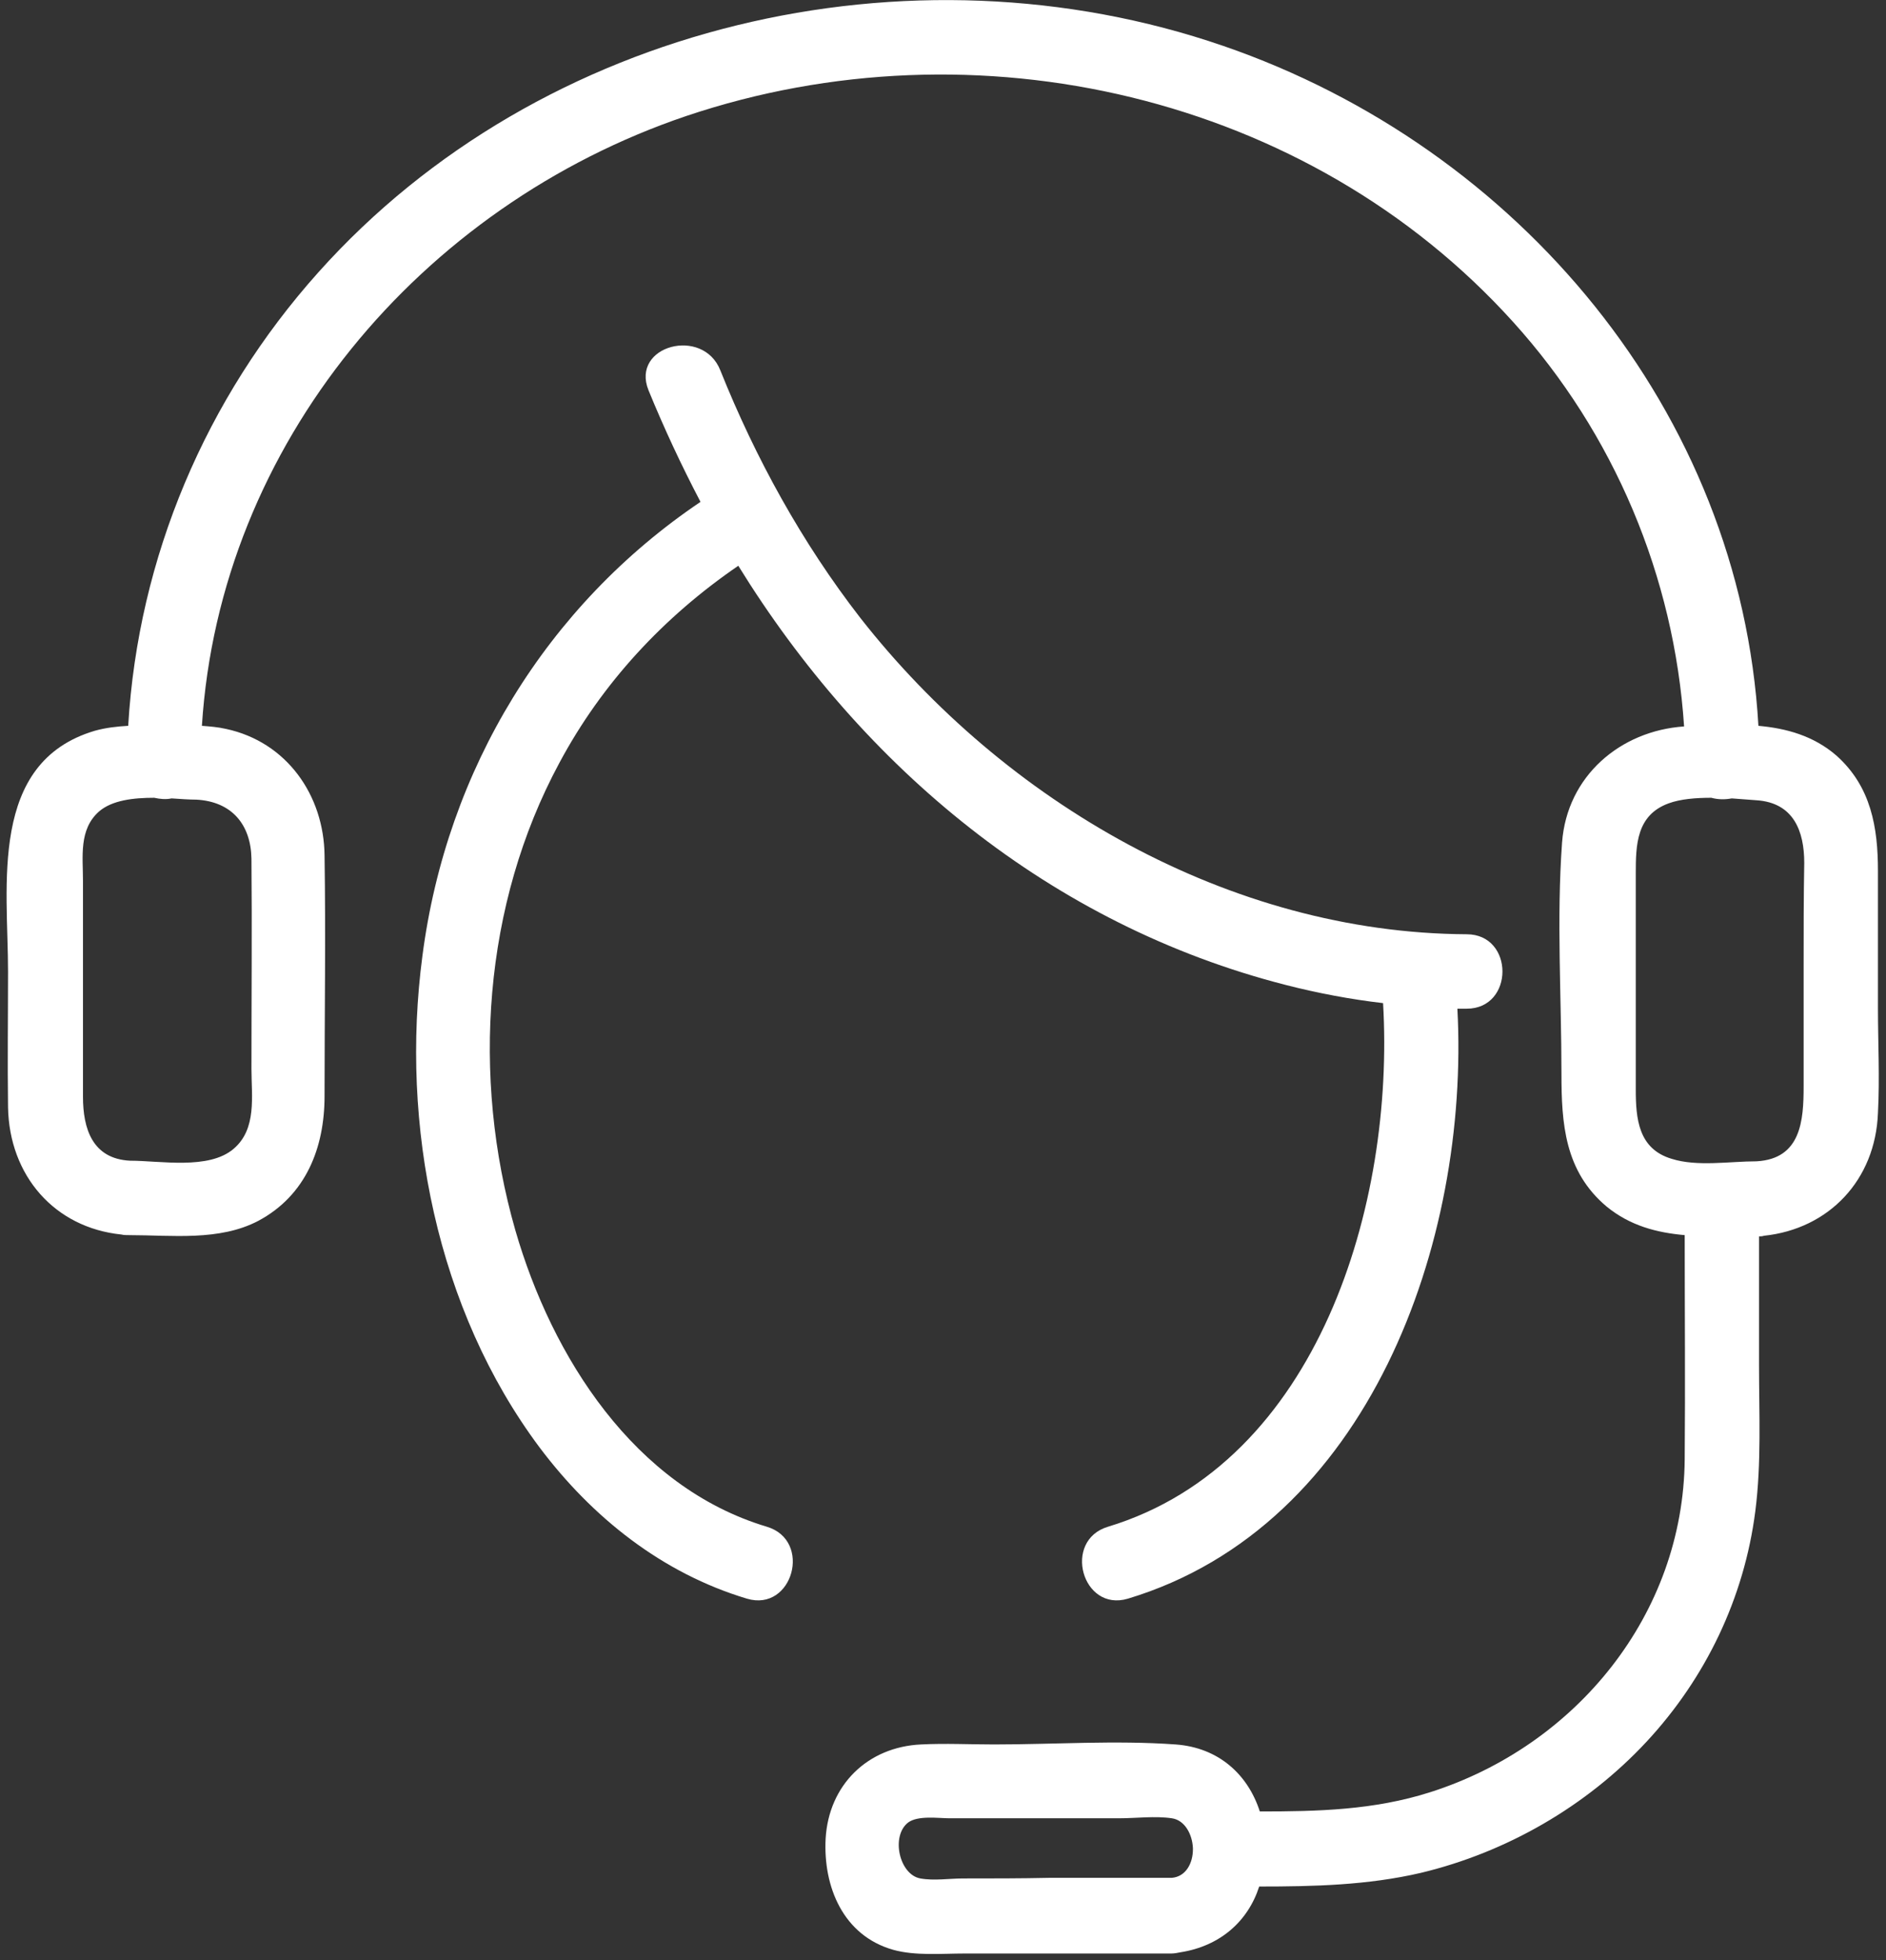
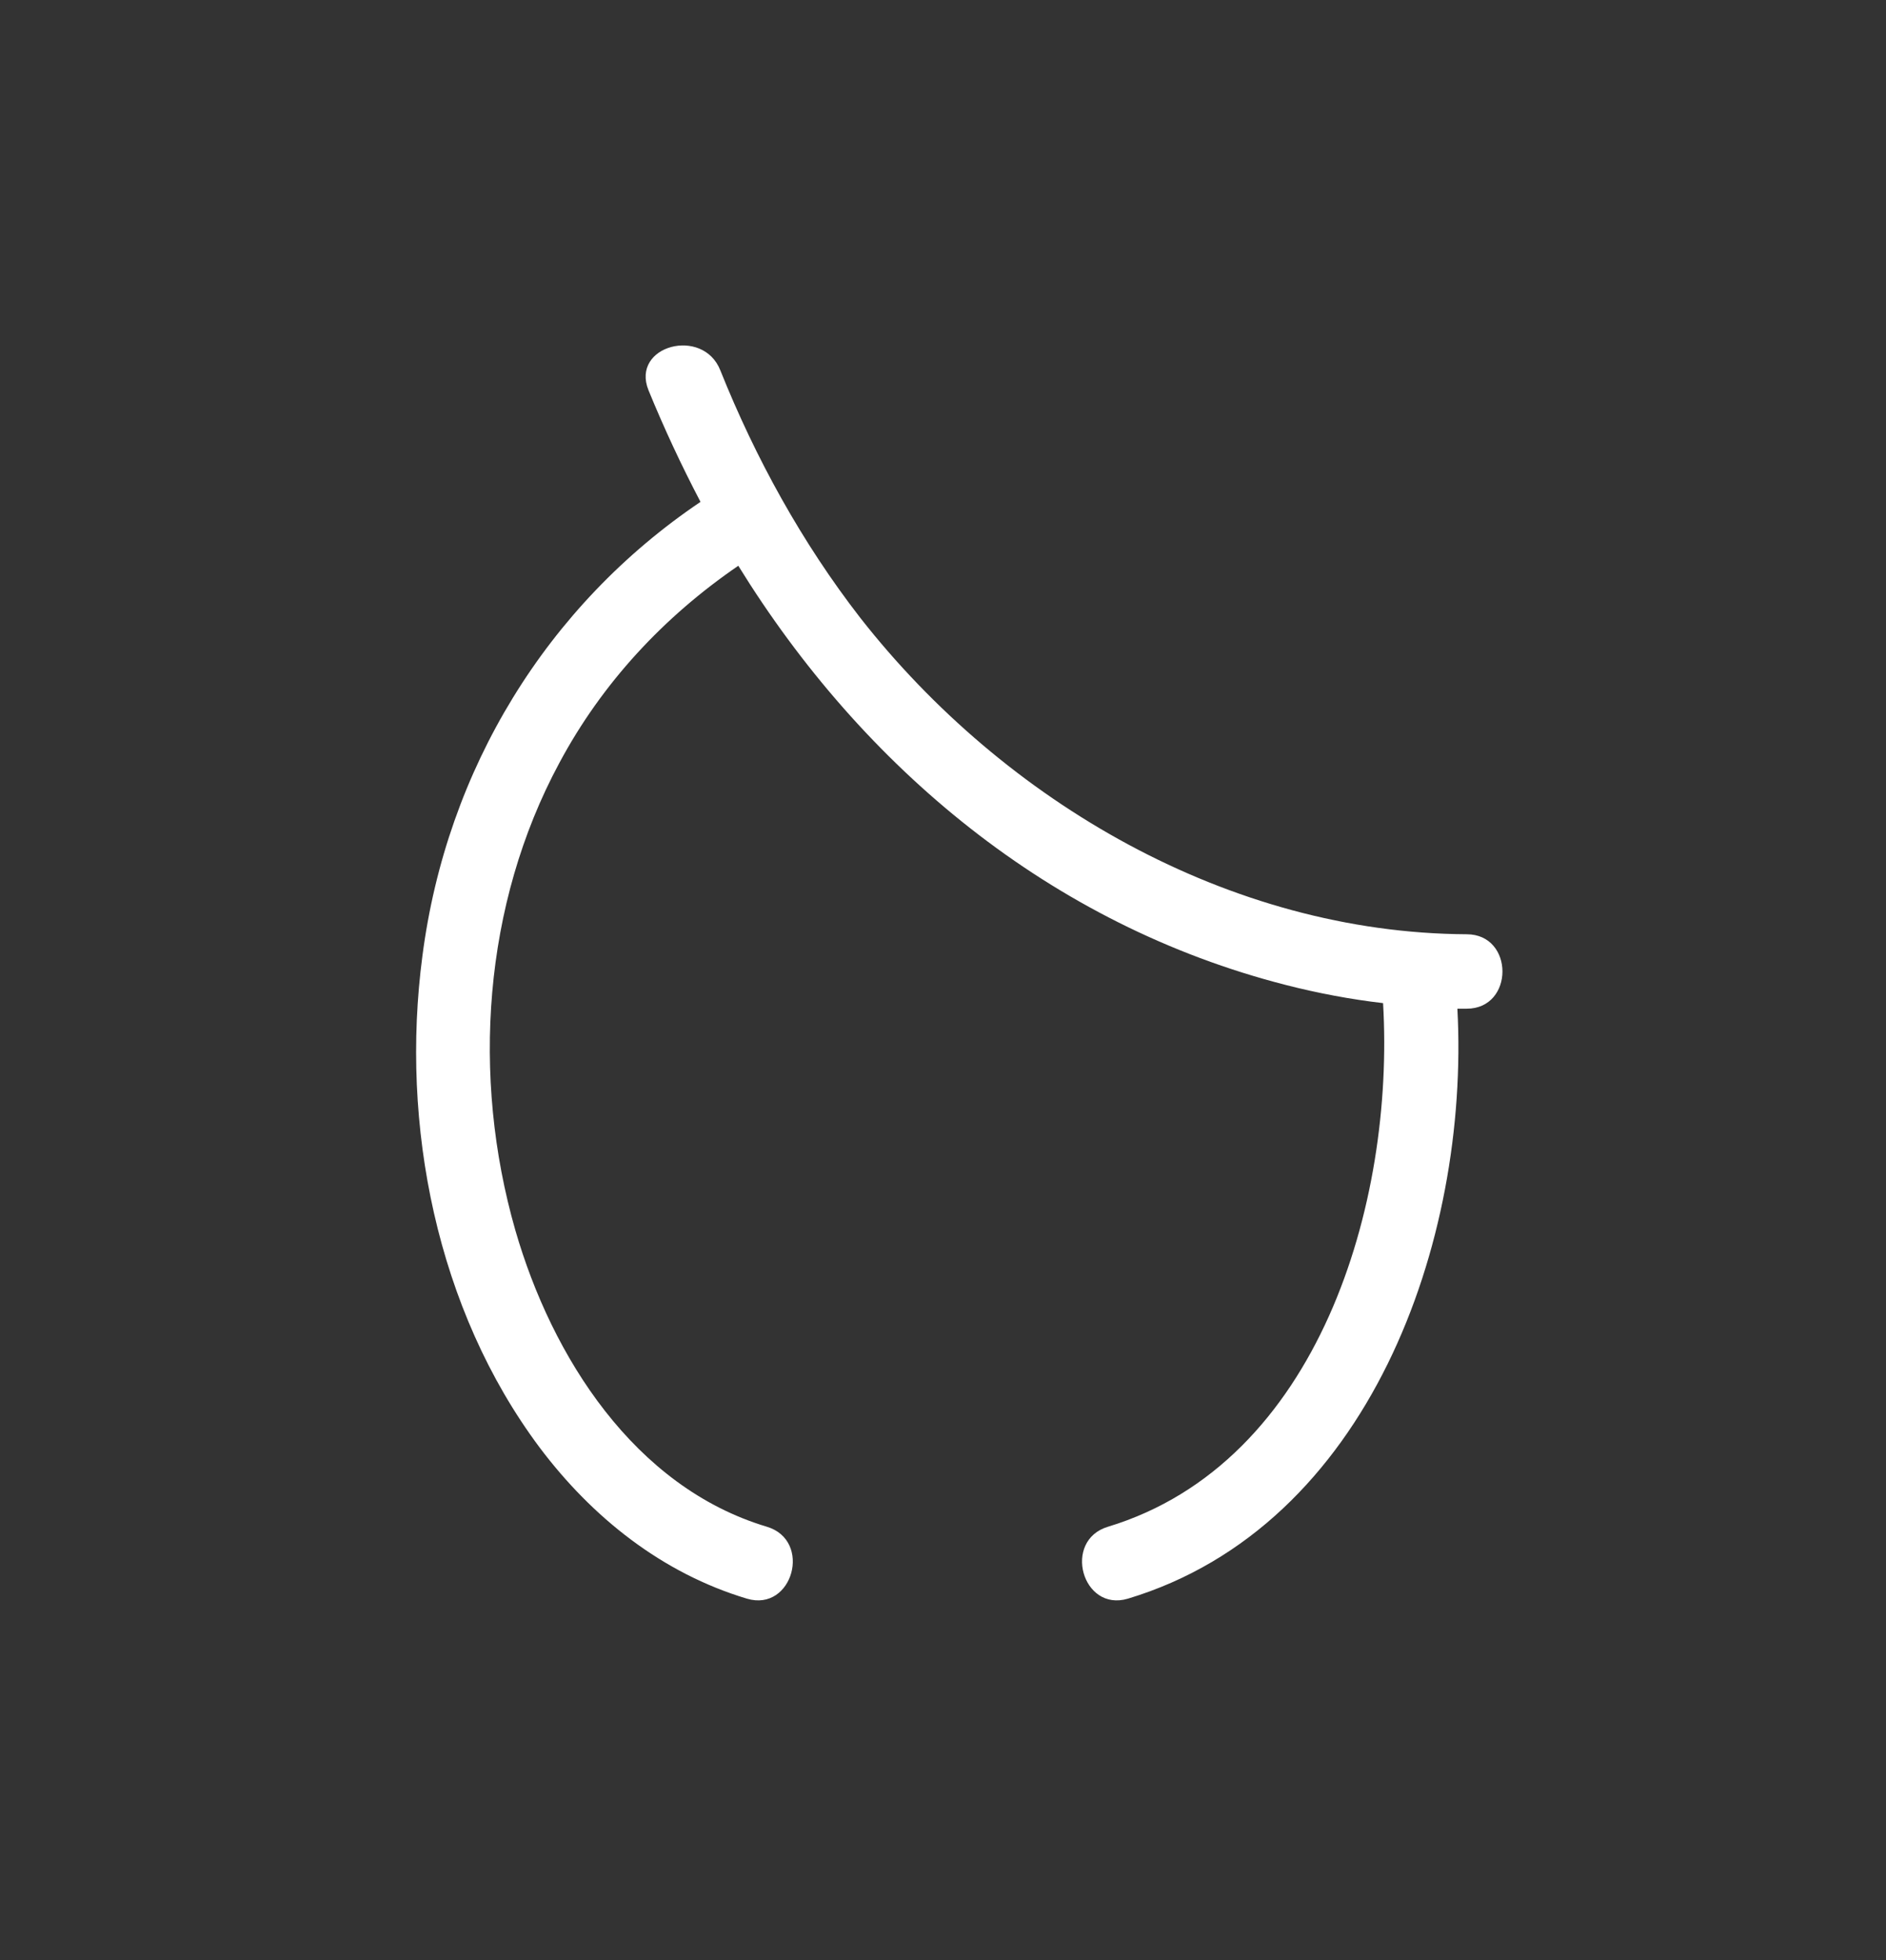
<svg xmlns="http://www.w3.org/2000/svg" width="254" height="264" viewBox="0 0 254 264" fill="none">
  <rect x="0" y="0" width="254" height="264" fill="#333333" stroke="none" />
-   <path d="M252.916 135.761C252.916 129.578 252.916 123.48 252.916 117.297C252.916 111.449 251.999 105.935 247.327 101.758C244.241 99.085 240.571 98.082 236.817 97.748C234.398 55.474 204.535 19.884 164.745 6.182C122.537 -8.355 72.821 3.175 42.874 36.676C27.693 53.636 18.6 75.107 17.266 97.748C15.764 97.831 14.263 97.998 12.761 98.416C-1.586 102.677 1.083 119.302 1.083 130.832C1.083 136.93 1 143.029 1.083 149.128C1.25 158.318 7.339 165.336 16.348 166.255C16.682 166.338 17.015 166.338 17.433 166.338C23.105 166.338 29.528 167.174 34.783 164.417C41.206 160.991 43.709 154.558 43.709 147.624C43.709 136.847 43.876 125.986 43.709 115.209C43.625 107.105 38.62 99.92 30.445 98.165C29.361 97.915 28.277 97.831 27.192 97.748C29.611 59.818 56.638 27.737 92.424 15.623C131.379 2.506 176.173 12.782 203.784 43.36C217.381 58.398 225.472 77.613 226.807 97.831C218.215 98.416 211.041 104.515 210.374 113.454C209.623 123.73 210.291 134.257 210.291 144.533C210.291 151.3 210.708 157.733 216.38 162.495C219.55 165.085 223.137 166.004 226.89 166.338C226.89 176.364 226.974 186.473 226.89 196.498C226.724 217.384 212.293 235.096 192.606 241.362C185.015 243.785 177.425 243.952 169.667 243.952C168.082 239.023 164.161 235.347 158.322 234.929C150.231 234.344 141.973 234.929 133.881 234.929C130.628 234.929 127.292 234.762 124.038 234.929C116.865 235.263 111.609 240.359 111.192 247.628C110.859 254.061 113.528 260.661 120.285 262.582C123.288 263.418 126.791 263.083 129.961 263.083C138.97 263.083 147.979 263.083 156.988 263.083C157.238 263.083 157.488 263.083 157.738 263.083C158.156 263.083 158.573 263 158.99 262.916C164.328 262.081 168.082 258.739 169.584 254.061C176.924 254.061 184.181 253.894 191.355 252.223C202.867 249.466 213.627 243.283 221.719 234.595C229.727 225.989 234.898 215.212 236.4 203.516C237.234 196.999 236.9 190.399 236.9 183.883C236.9 178.118 236.9 172.27 236.9 166.505C237.151 166.505 237.317 166.505 237.568 166.422C246.326 165.503 252.583 158.903 252.916 149.88C253.166 145.118 252.916 140.439 252.916 135.761ZM33.865 115.626C33.949 125.067 33.865 134.508 33.865 143.948C33.865 147.624 34.616 152.052 31.447 154.726C28.11 157.566 21.603 156.313 17.516 156.313C12.428 156.062 11.176 151.969 11.176 147.708C11.176 143.196 11.176 138.685 11.176 134.09C11.176 128.91 11.176 123.814 11.176 118.634C11.176 115.376 10.592 111.7 13.345 109.277C15.097 107.773 17.933 107.439 20.769 107.439C21.52 107.606 22.354 107.69 23.105 107.523C24.356 107.606 25.524 107.69 26.442 107.69C31.196 107.94 33.782 111.031 33.865 115.626ZM129.711 252.975C127.875 252.975 125.79 253.309 123.955 252.975C121.119 252.473 119.951 247.293 122.287 245.455C123.621 244.453 126.374 244.871 127.875 244.871C135.466 244.871 143.057 244.871 150.731 244.871C152.984 244.871 155.57 244.536 157.822 244.871C159.574 245.121 160.575 247.043 160.658 248.881C160.658 248.964 160.658 249.048 160.658 249.048C160.658 250.886 159.74 252.724 157.822 252.891C152.316 252.891 146.811 252.891 141.305 252.891C137.468 252.975 133.548 252.975 129.711 252.975ZM242.906 129.996C242.906 135.427 242.906 140.857 242.906 146.287C242.906 150.882 242.573 156.062 236.567 156.396C232.98 156.396 228.559 157.148 225.139 156.062C220.634 154.726 220.3 150.632 220.3 146.705C220.3 137.014 220.3 127.323 220.3 117.631C220.3 113.788 220.384 109.778 224.722 108.191C226.306 107.606 228.392 107.439 230.477 107.439C231.395 107.69 232.312 107.69 233.23 107.523C234.398 107.606 235.566 107.69 236.567 107.773C241.572 108.107 242.99 111.95 242.99 116.211C242.906 120.806 242.906 125.401 242.906 129.996Z" fill="white" />
  <path d="M103.268 205.605C85.417 200.258 74.322 182.713 69.401 165.67C63.478 145.034 65.063 121.809 75.323 102.76C81.079 91.983 89.421 83.044 99.431 76.193C116.197 103.345 141.472 124.566 173.254 132.67C177.508 133.756 181.929 134.591 186.267 135.092C187.852 162.077 177.591 196.999 149.23 205.605C143.057 207.443 145.727 217.134 151.899 215.296C184.348 205.521 197.945 167.257 196.277 135.844C196.694 135.844 197.111 135.844 197.528 135.844C203.951 135.844 203.951 125.819 197.528 125.819C165.58 125.652 135.3 108.024 115.864 83.211C108.022 73.102 101.766 61.74 97.011 49.876C94.676 43.945 84.916 46.535 87.335 52.55C89.421 57.646 91.756 62.659 94.342 67.588C73.655 81.54 60.142 103.596 56.888 128.743C53.885 151.467 58.807 176.364 72.654 194.911C79.744 204.351 89.17 211.87 100.598 215.296C106.771 217.134 109.441 207.443 103.268 205.605Z" fill="white" />
</svg>